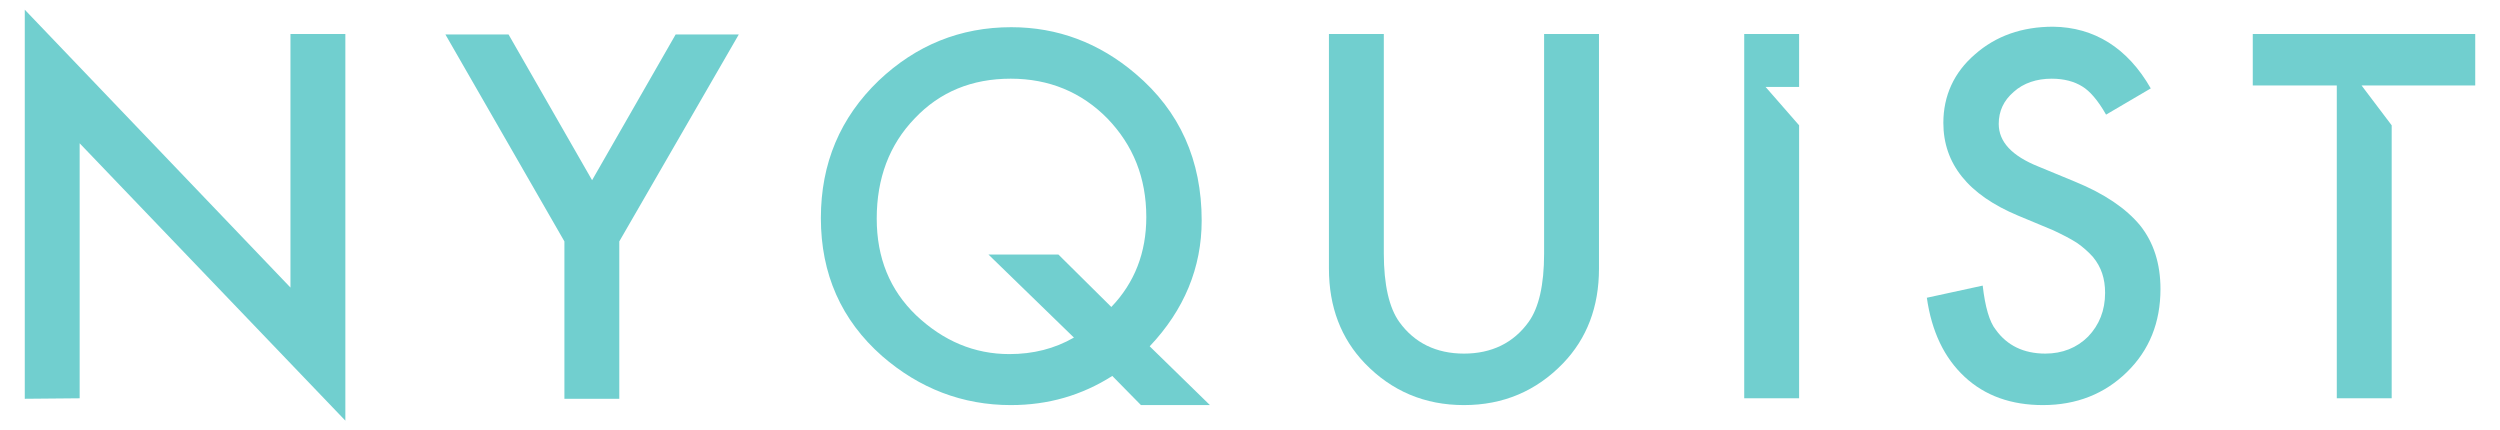
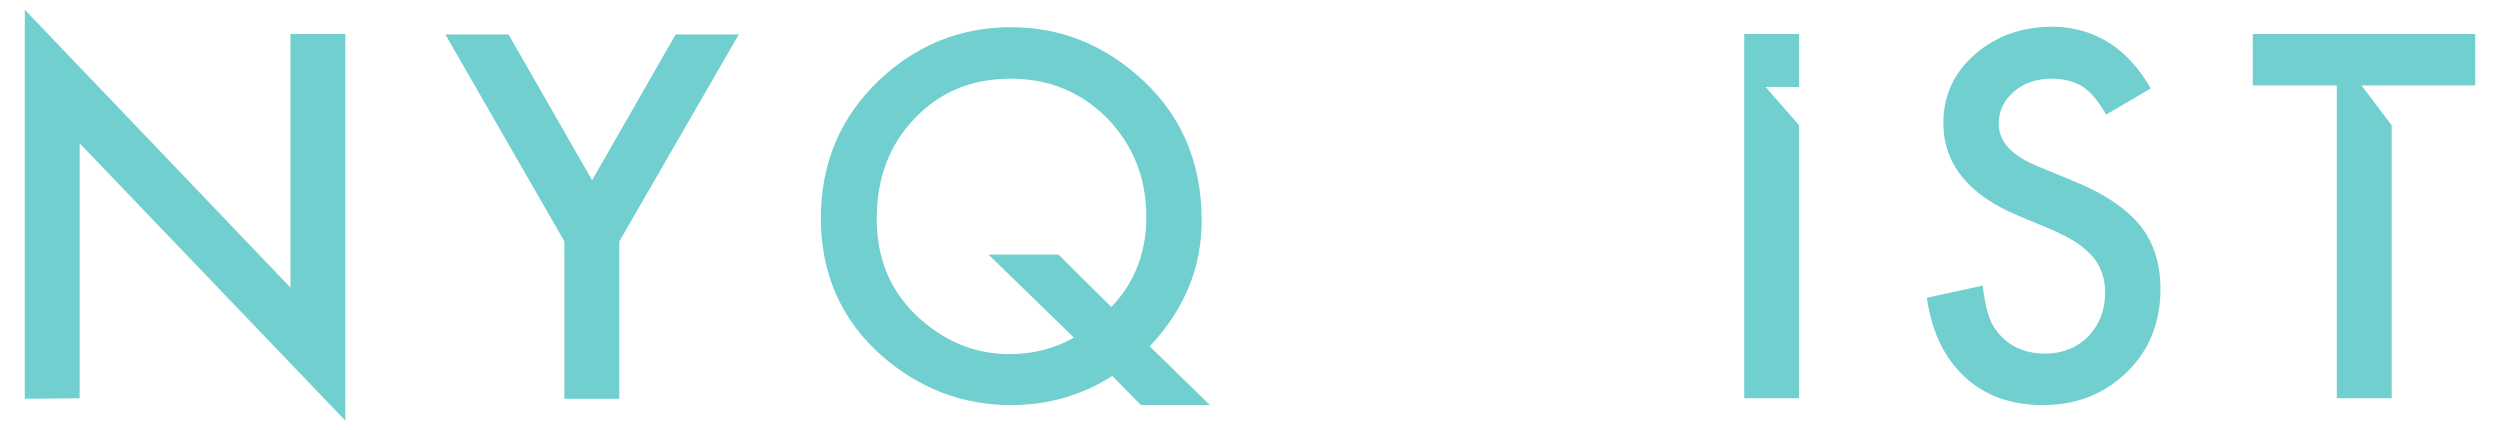
<svg xmlns="http://www.w3.org/2000/svg" version="1.1" id="Layer_1" x="0px" y="0px" viewBox="0 0 514.7 88.5" style="enable-background:new 0 0 514.7 88.5;" xml:space="preserve">
  <style type="text/css">
	.st0{fill:#71CFCF;}
</style>
  <g>
    <g>
      <path class="st0" d="M5.1,82.1V2l54.7,57.2V7h11.3v79.6L16.4,29.5V82L5.1,82.1L5.1,82.1z" />
      <path class="st0" d="M116.2,49.7L91.7,7.1h13l17.2,30l17.2-30h13l-24.6,42.6v32.4h-11.3C116.2,82.1,116.2,49.7,116.2,49.7z" />
      <path class="st0" d="M249.1,83.4h-14.2l-5.9-6c-6.3,4-13.2,6-20.9,6c-9.9,0-18.8-3.4-26.5-10.1c-8.4-7.4-12.6-16.9-12.6-28.4    c0-11.3,4-20.7,11.9-28.3c7.7-7.3,16.8-11,27.3-11c9.5,0,18.1,3.2,25.6,9.6c9.1,7.7,13.6,17.8,13.6,30.2c0,9.7-3.6,18.4-10.7,25.9    L249.1,83.4z M217.9,52.4l10.9,10.8c4.8-5,7.2-11.2,7.2-18.5c0-8.1-2.7-14.8-8-20.3c-5.3-5.4-12-8.2-19.9-8.2    c-8,0-14.6,2.7-19.8,8.2c-5.2,5.4-7.8,12.3-7.8,20.6c0,8.1,2.7,14.7,8.1,19.9c5.6,5.3,12,8,19.2,8c4.9,0,9.3-1.1,13.3-3.4    l-17.6-17.1H217.9L217.9,52.4z" />
-       <path class="st0" d="M284.9,7v45.2c0,6.4,1.1,11.2,3.2,14.1c3.1,4.3,7.6,6.5,13.3,6.5c5.7,0,10.2-2.2,13.3-6.5    c2.1-2.9,3.2-7.6,3.2-14.1V7h11.3v48.3c0,7.9-2.5,14.4-7.4,19.5c-5.5,5.7-12.3,8.6-20.4,8.6s-14.9-2.9-20.4-8.6    c-4.9-5.1-7.4-11.6-7.4-19.5V7H284.9z" />
      <path class="st0" d="M370.4,7v10.9h-6.9l6.9,7.9V82h-11.3V7H370.4L370.4,7z" />
      <path class="st0" d="M442.8,18.2l-9.2,5.4c-1.7-3-3.4-4.9-4.9-5.8c-1.6-1-3.7-1.6-6.3-1.6c-3.1,0-5.8,0.9-7.8,2.7    c-2.1,1.8-3.1,4-3.1,6.6c0,3.7,2.7,6.6,8.2,8.8l7.5,3.1c6.1,2.5,10.5,5.5,13.4,9c2.8,3.5,4.2,7.9,4.2,13.1    c0,6.9-2.3,12.6-6.9,17.1s-10.4,6.8-17.3,6.8c-6.5,0-11.9-1.9-16.1-5.8s-6.8-9.3-7.8-16.3l11.5-2.5c0.5,4.4,1.4,7.5,2.7,9.1    c2.3,3.2,5.7,4.9,10.2,4.9c3.5,0,6.5-1.2,8.8-3.5c2.3-2.4,3.5-5.4,3.5-9c0-1.5-0.2-2.8-0.6-4s-1-2.3-1.9-3.4c-0.9-1-2-2-3.3-2.9    c-1.4-0.9-3-1.7-4.9-2.6l-7.2-3c-10.3-4.3-15.4-10.7-15.4-19.1c0-5.6,2.2-10.4,6.5-14.1c4.3-3.8,9.7-5.7,16.1-5.7    C431.1,5.6,438,9.8,442.8,18.2z" />
      <path class="st0" d="M486.2,17.6l6.2,8.2V82h-11.3V17.6h-17.3V7h45.8v10.6H486.2z" />
    </g>
  </g>
</svg>